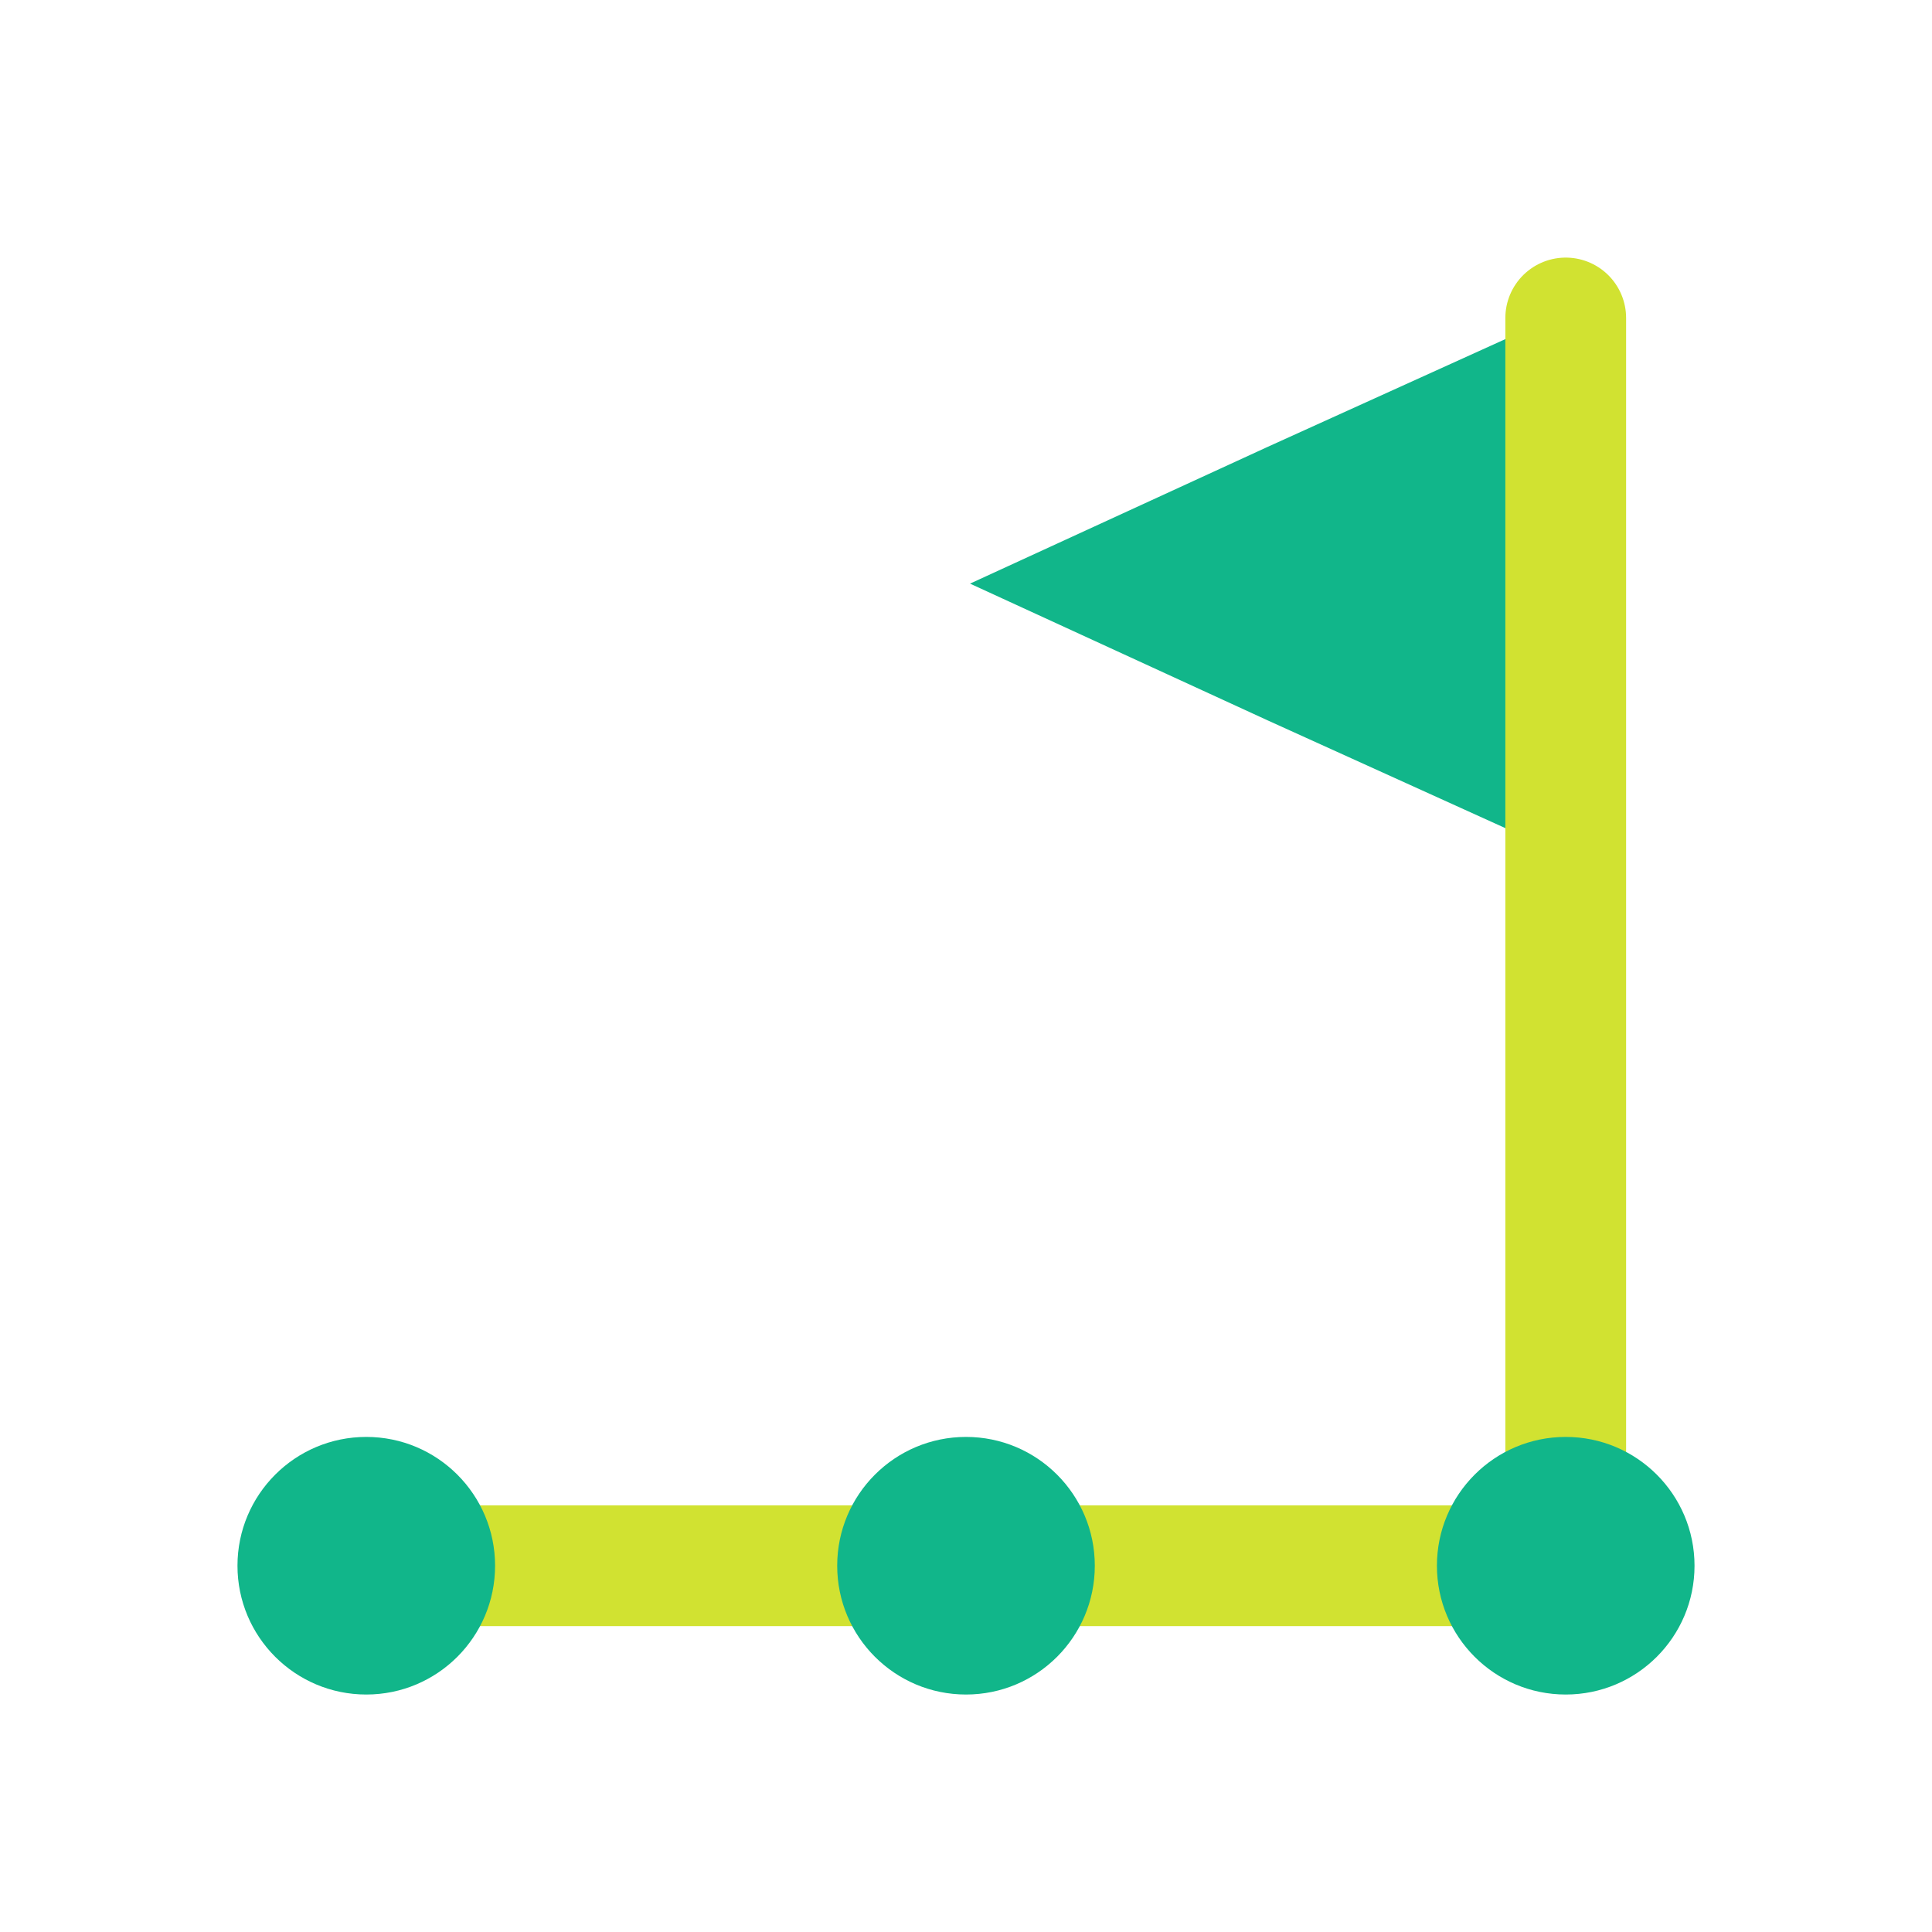
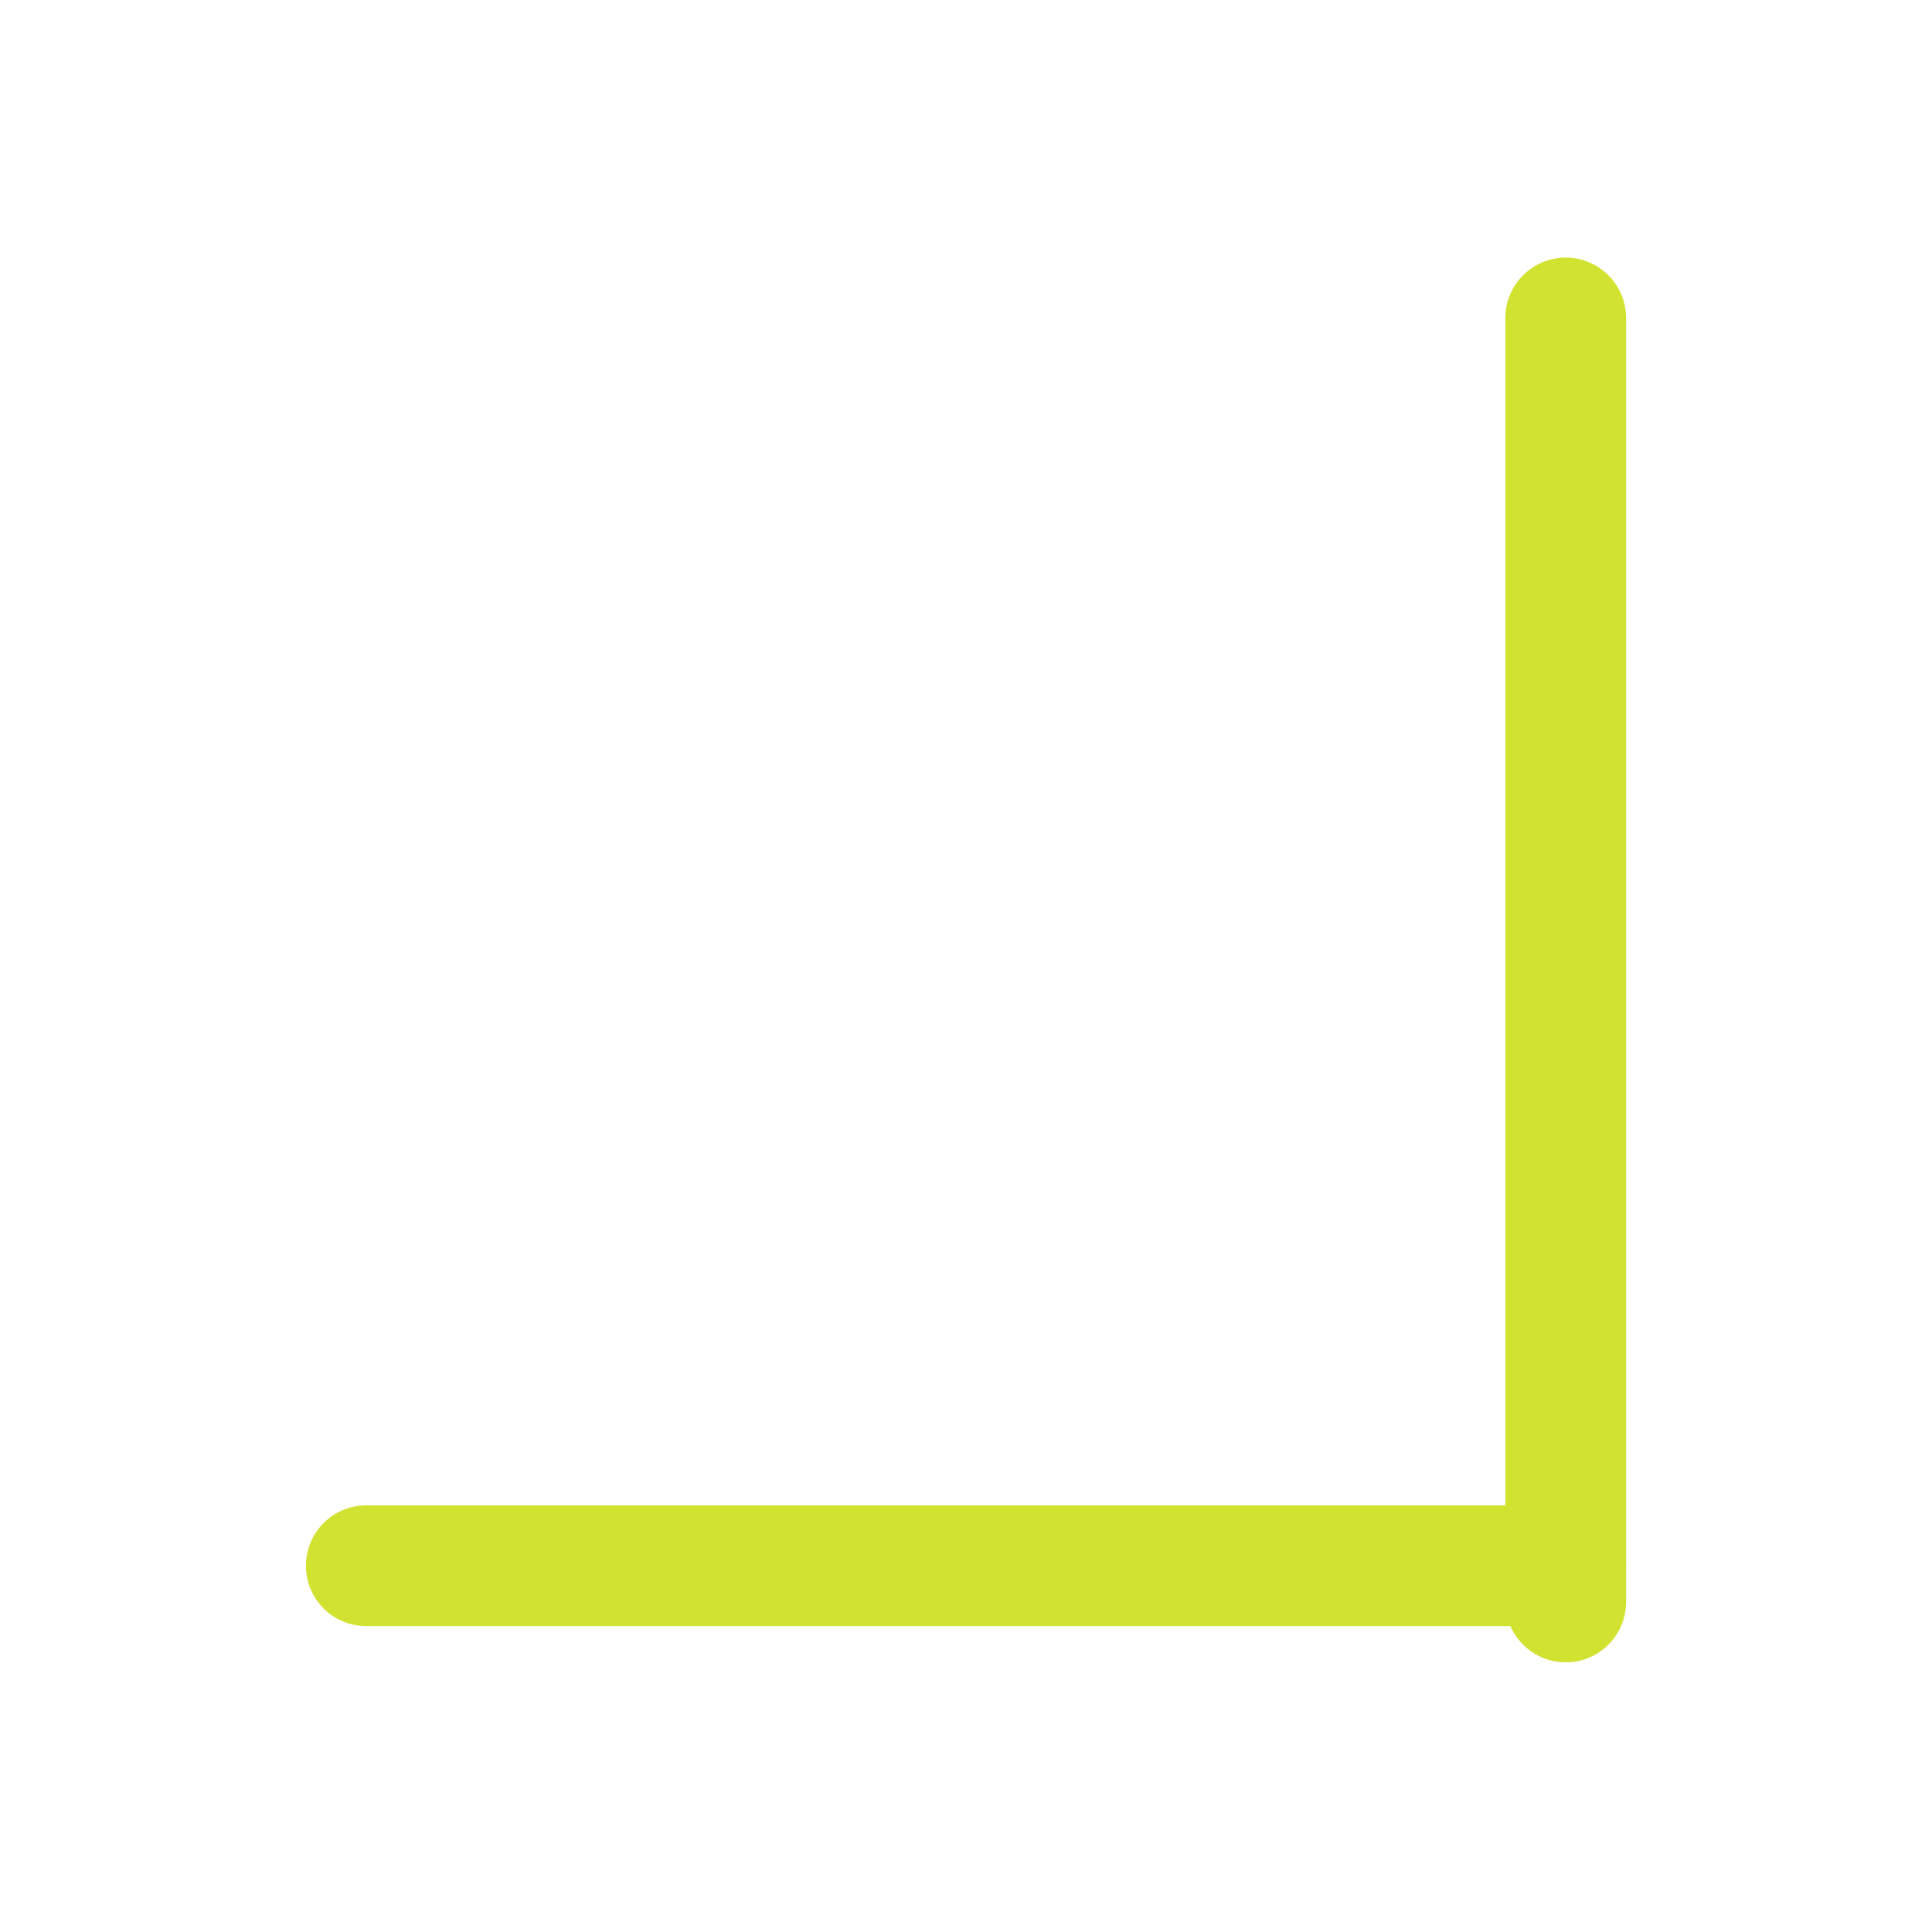
<svg xmlns="http://www.w3.org/2000/svg" version="1.1" id="Layer_1" x="0px" y="0px" viewBox="0 0 48 48" style="enable-background:new 0 0 48 48;" xml:space="preserve">
  <style type="text/css">.st0{fill:#11B68A;} .st1{fill:none;stroke:#11B68A;stroke-width:3;stroke-linecap:round;stroke-linejoin:round;stroke-miterlimit:10;} .st2{fill:#D1E231;} .st3{fill:none;stroke:#D1E231;stroke-width:3;stroke-linecap:round;stroke-linejoin:round;stroke-miterlimit:10;} .st4{fill:#2B2D83;} .st5{fill:#11B68A;stroke:#D1E231;stroke-width:3;stroke-linecap:round;stroke-linejoin:round;stroke-miterlimit:10;} .st6{fill:#FFFFFF;} .st7{fill:none;stroke:#D1E231;stroke-width:3;stroke-miterlimit:10;} .st8{fill:none;stroke:#D1E231;stroke-width:3;stroke-linecap:round;stroke-miterlimit:10;} .st9{fill:#D1E231;stroke:#D1E231;stroke-width:3;stroke-linecap:round;stroke-linejoin:round;stroke-miterlimit:10;} .st10{fill:#FF6347;} .st11{fill:none;stroke:#FF6347;stroke-width:0.5;stroke-miterlimit:10;} .st12{fill:none;stroke:#FF6347;stroke-width:0.25;stroke-miterlimit:10;} .st13{opacity:0.1;fill:#FF6347;} .st14{opacity:0.5;fill:none;stroke:#C4C4C4;stroke-width:0.5;stroke-miterlimit:10;} .st15{opacity:0.5;fill:none;stroke:#C4C4C4;stroke-width:0.2;stroke-miterlimit:10;} .st16{opacity:0.5;} .st17{fill:#C4C4C4;} .st18{fill:none;stroke:#C4C4C4;stroke-width:0.2;stroke-miterlimit:10;} .st19{opacity:0.51;fill:none;stroke:#C4C4C4;stroke-width:0.2;stroke-miterlimit:10;} .st20{opacity:0.1;} .st21{fill:#9B9B9B;} .st22{fill:#DBDBDB;} .st23{fill:none;stroke:#9B9B9B;stroke-width:3;stroke-miterlimit:10;} .st24{opacity:0.5;fill:#FF6347;} .st25{clip-path:url('#SVGID_00000010275383998212193810000003001156000807812029_');fill:#D1E231;stroke:#11B68A;stroke-width:3;stroke-linejoin:round;stroke-miterlimit:10;} .st26{fill:none;stroke:#11B68A;stroke-width:3;stroke-miterlimit:10;} .st27{fill:#D1E231;stroke:#11B68A;stroke-width:3;stroke-linecap:round;stroke-linejoin:round;stroke-miterlimit:10;} .st28{clip-path:url('#SVGID_00000003796307096175513850000004435791009289290420_');fill:none;stroke:#D1E231;stroke-width:3;stroke-linecap:round;stroke-linejoin:round;stroke-miterlimit:10;} .st29{fill:none;} .st30{clip-path:url('#SVGID_00000026163182785995052680000009148236793846663608_');fill:#D1E231;} .st31{clip-path:url('#SVGID_00000032641160923681173280000003224135689298941358_');fill:#D1E231;} .st32{fill:none;stroke:#D1E231;stroke-width:3;stroke-linecap:square;stroke-miterlimit:10;} .st33{clip-path:url('#SVGID_00000177477444522863306430000000289534991884589443_');fill:#D1E231;} .st34{clip-path:url('#SVGID_00000154399750280029073760000002688253085405069211_');fill:none;stroke:#D1E231;stroke-width:3;stroke-linecap:round;stroke-linejoin:round;stroke-miterlimit:10;} .st35{clip-path:url('#SVGID_00000164480506091190878300000011163488137127268229_');fill:none;stroke:#D1E231;stroke-width:3;stroke-miterlimit:10;} .st36{clip-path:url('#SVGID_00000172407080022298501180000016848181222110264726_');fill:none;stroke:#D1E231;stroke-width:3;stroke-miterlimit:10;} .st37{clip-path:url('#SVGID_00000153705490279821069550000009321000831675531697_');fill:none;stroke:#D1E231;stroke-width:3;stroke-miterlimit:10;} .st38{clip-path:url('#SVGID_00000031910041759875839390000014434941105762072745_');fill:none;stroke:#D1E231;stroke-width:3;stroke-miterlimit:10;} .st39{clip-path:url('#SVGID_00000170996371350595043820000010697007172399031954_');fill:none;stroke:#D1E231;stroke-width:3;stroke-miterlimit:10;} .st40{clip-path:url('#SVGID_00000013886360717931230020000014630235184358803119_');fill:none;stroke:#D1E231;stroke-width:3;stroke-miterlimit:10;} .st41{clip-path:url('#SVGID_00000073704325244052155290000015632726568590688649_');} .st42{clip-path:url('#SVGID_00000130647269816168717550000012127590204315833522_');fill:#284199;} .st43{clip-path:url('#SVGID_00000078006993081477507490000010680883580184454828_');fill:none;stroke:#D1E231;stroke-width:3;stroke-linecap:round;stroke-miterlimit:10;} .st44{fill:none;stroke:#11B68A;stroke-width:3;stroke-linecap:round;stroke-miterlimit:10;} .st45{clip-path:url('#SVGID_00000003800719307866641270000016281745505023351937_');fill:none;stroke:#D1E231;stroke-width:3;stroke-linecap:round;stroke-linejoin:round;stroke-miterlimit:10;} .st46{fill:none;stroke:#D1E231;stroke-width:2.5;stroke-miterlimit:10;} .st47{fill:none;stroke:#D1E231;stroke-width:4.496;stroke-miterlimit:10;} .st48{fill-rule:evenodd;clip-rule:evenodd;fill:#11B68A;} .st49{fill-rule:evenodd;clip-rule:evenodd;fill:#D1E231;} .st50{clip-path:url('#SVGID_00000152236437487454063380000002378504050590562992_');fill:#D1E231;} .st51{clip-path:url('#SVGID_00000058579744243949487510000000527867950281322942_');fill:#D1E231;} .st52{clip-path:url('#SVGID_00000025440380063514985620000010814304926897502628_');fill:#11B68A;} .st53{clip-path:url('#SVGID_00000158744997533941199450000001791506469502574478_');fill:none;stroke:#D1E231;stroke-width:3;stroke-miterlimit:10;} .st54{clip-path:url('#SVGID_00000155855822935719369700000000692875604661380282_');fill:#D1E231;} .st55{fill:#FDC36C;} .st56{fill:#2D2E83;} .st57{fill:#DD65AE;} .st58{fill:#00A3E0;} .st59{fill:#A9DAF8;} .st60{fill:#00BB8C;} .st61{fill:none;stroke:#D1E231;stroke-width:3;stroke-linecap:square;stroke-linejoin:round;stroke-miterlimit:10;} .st62{clip-path:url('#SVGID_00000131334625632078166310000011793708625880049575_');fill:none;stroke:#D1E231;stroke-width:3;stroke-miterlimit:10;} .st63{fill:none;stroke:#11B68A;stroke-width:3;stroke-linecap:square;stroke-miterlimit:10;} .st64{fill:none;stroke:#D1E231;stroke-width:2;stroke-miterlimit:10;} .st65{fill:none;stroke:#11B68A;stroke-width:2;stroke-linecap:round;stroke-linejoin:round;stroke-miterlimit:10;} .st66{opacity:0.3;fill:#FFFFFF;} .st67{opacity:0.3;} .st68{opacity:0.5;fill:none;stroke:#FFFFFF;stroke-width:3;stroke-linecap:round;stroke-linejoin:round;stroke-miterlimit:10;} .st69{opacity:0.3;fill:none;stroke:#FFFFFF;stroke-width:3;stroke-linecap:round;stroke-linejoin:round;stroke-miterlimit:10;} .st70{fill:none;stroke:#FFFFFF;stroke-width:3;stroke-linecap:round;stroke-linejoin:round;stroke-miterlimit:10;} .st71{clip-path:url('#SVGID_00000163771633345778195080000011324614827838270358_');fill:none;stroke:#11B68A;stroke-width:3;stroke-linecap:round;stroke-linejoin:round;stroke-miterlimit:10;} .st72{fill:#6B6CA8;} .st73{fill:none;stroke:#6B6CA8;stroke-width:3;stroke-linecap:round;stroke-linejoin:round;stroke-miterlimit:10;} .st74{clip-path:url('#SVGID_00000101787917233758784910000018390289658808014482_');fill:none;stroke:#D1E231;stroke-width:3;stroke-linecap:round;stroke-linejoin:round;stroke-miterlimit:10;} .st75{fill:#D1E231;stroke:#D1E231;stroke-width:4.496;stroke-miterlimit:10;} .st76{clip-path:url('#SVGID_00000099660414854342271580000004492444534084398243_');fill:none;stroke:#D1E231;stroke-width:3;stroke-linecap:round;stroke-linejoin:round;stroke-miterlimit:10;} .st77{fill:#F2F2F2;} .st78{fill:#D1E231;stroke:#D1E231;stroke-width:2.835;stroke-miterlimit:10;} .st79{fill:#D1E231;stroke:#FFFFFF;stroke-width:0.709;stroke-miterlimit:10;} .st80{fill:none;stroke:#D1E231;stroke-width:3;stroke-linejoin:round;stroke-miterlimit:10;} .st81{clip-path:url('#SVGID_00000075875031749570814700000011235460603997542832_');} .st82{clip-path:url('#SVGID_00000093882605469654141520000005083259863266420646_');fill:none;stroke:#11B68A;stroke-width:3;stroke-linecap:round;stroke-linejoin:round;stroke-miterlimit:10;}</style>
  <g>
-     <polygon class="st0" points="39,14.5 39,21.3 31.5,17.9 24.1,14.5 31.5,11.1 39,7.7" />
-   </g>
+     </g>
  <line class="st5" x1="38.9" y1="38.9" x2="9.1" y2="38.9" />
  <line class="st5" x1="38.9" y1="39.8" x2="38.9" y2="7.9" />
-   <rect x="0" y="0" class="st29" width="48" height="48" />
  <g>
-     <circle class="st0" cx="9.1" cy="38.9" r="3.2" />
-   </g>
+     </g>
  <g>
-     <circle class="st0" cx="38.9" cy="38.9" r="3.2" />
-   </g>
+     </g>
  <g>
-     <circle class="st0" cx="24" cy="38.9" r="3.2" />
-   </g>
+     </g>
</svg>